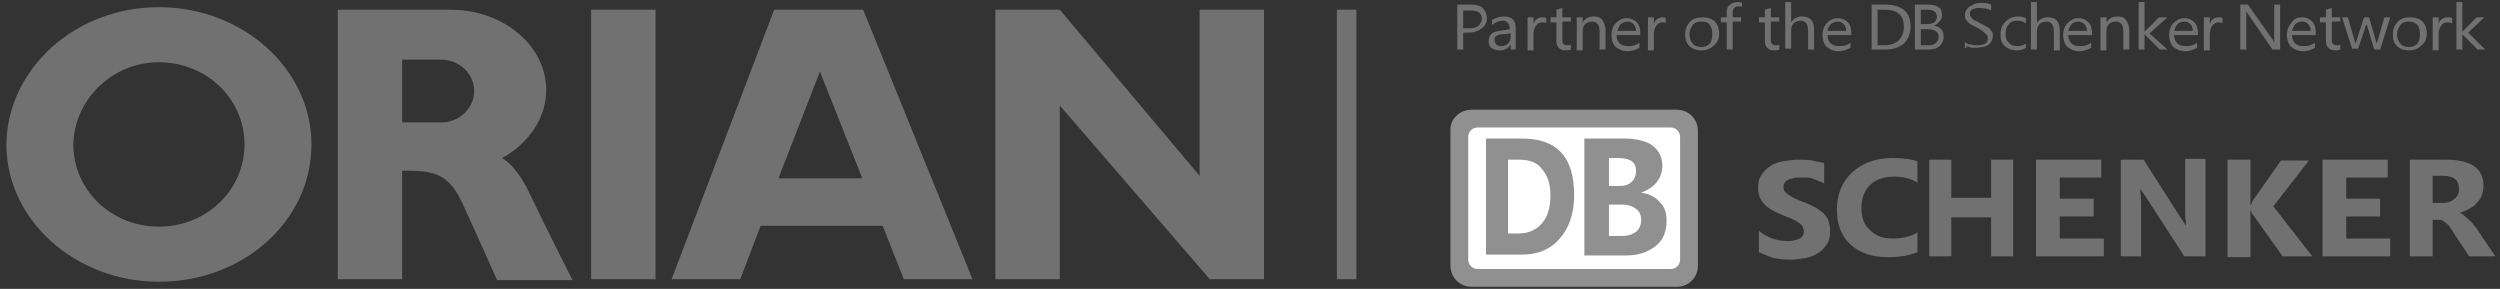
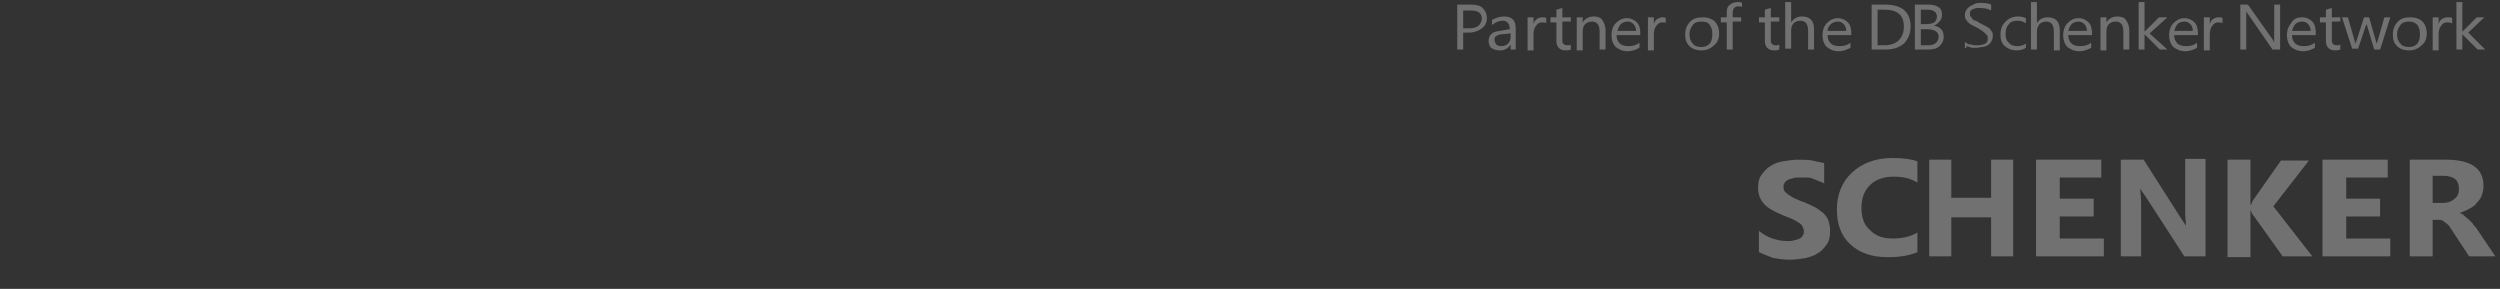
<svg xmlns="http://www.w3.org/2000/svg" width="225" height="26" viewBox="0 0 225 26" fill="none">
  <rect x="0" y="0" width="225" height="26" fill="#333333" stroke="none" />
-   <path fill-rule="evenodd" clip-rule="evenodd" d="M14.303 5.602C18.574 5.602 22.006 8.881 22.006 13C22.006 17.119 18.574 20.398 14.303 20.398C10.032 20.398 6.6 17.119 6.6 13C6.676 8.958 10.108 5.602 14.303 5.602ZM36.193 5.297V11.017H39.702C41.38 11.017 42.676 9.72 42.676 8.195C42.676 6.593 41.303 5.373 39.702 5.373H36.193V5.297ZM30.396 0.873H31.693H36.193H40.388H40.541C45.269 0.873 49.159 4.076 49.159 8.119C49.159 10.636 47.557 12.924 45.193 14.22C45.803 14.602 46.795 15.517 47.71 17.5C49.236 20.703 51.524 25.203 51.524 25.203H44.736C44.736 25.203 42.142 19.407 41.532 18.11C40.236 15.441 38.786 15.364 36.193 15.364V25.127H30.396V0.873ZM53.202 0.873H58.998V25.127H53.202V0.873ZM77.609 16.051L73.795 6.441L70.058 16.051H77.609ZM69.676 0.873C72.346 0.873 75.015 0.873 77.685 0.873L87.524 25.127H81.346L79.439 20.322H68.456L66.625 25.127H60.447L69.676 0.873ZM89.583 0.873H95.38L107.965 15.822V0.873H113.761V22.686V25.127H113.151H110.024H108.88L95.38 9.492V25.127H89.583C89.583 17.119 89.583 8.576 89.583 0.873ZM120.321 0.873H122.075V25.127H120.321V0.873ZM14.303 0.644C21.854 0.644 28.032 6.212 28.032 13C28.032 19.864 21.93 25.356 14.303 25.356C6.752 25.356 0.574 19.788 0.574 13C0.65 6.212 6.752 0.644 14.303 0.644Z" fill="#717171" />
  <path d="M223.67 4.457H222.983L221.61 3.085V4.457H221.077V0.186H221.61V2.856L222.907 1.559H223.594L222.144 2.932L223.67 4.457ZM220.619 2.093C220.543 2.017 220.39 2.017 220.238 2.017C220.009 2.017 219.856 2.093 219.704 2.322C219.551 2.474 219.475 2.78 219.475 3.085V4.534H218.941V1.559H219.475V2.169C219.551 1.941 219.627 1.788 219.78 1.712C220.009 1.559 220.161 1.559 220.39 1.559C220.543 1.559 220.619 1.559 220.695 1.635V2.093H220.619ZM216.805 1.941C216.5 1.941 216.195 2.017 216.043 2.246C215.89 2.474 215.738 2.703 215.738 3.085C215.738 3.39 215.814 3.695 216.043 3.924C216.195 4.152 216.5 4.229 216.805 4.229C217.11 4.229 217.339 4.152 217.568 3.924C217.721 3.695 217.797 3.466 217.797 3.085C217.797 2.703 217.721 2.474 217.568 2.246C217.339 2.017 217.11 1.941 216.805 1.941ZM216.805 4.534C216.348 4.534 215.966 4.381 215.738 4.152C215.432 3.847 215.356 3.542 215.356 3.085C215.356 2.627 215.509 2.246 215.814 1.941C216.119 1.635 216.5 1.559 216.958 1.559C217.416 1.559 217.797 1.712 218.026 1.941C218.255 2.169 218.407 2.551 218.407 3.008C218.407 3.466 218.255 3.847 217.949 4.076C217.644 4.381 217.263 4.534 216.805 4.534ZM215.127 1.559L214.212 4.457H213.678L213.068 2.398C213.068 2.322 212.992 2.246 212.992 2.093C212.992 2.169 212.992 2.246 212.916 2.322L212.229 4.381H211.695L210.78 1.559H211.314L211.924 3.695C211.924 3.771 211.924 3.847 212 3.924C212 3.847 212 3.771 212.077 3.695L212.763 1.559H213.221L213.831 3.695C213.831 3.771 213.831 3.847 213.907 3.924C213.907 3.847 213.907 3.771 213.983 3.695L214.594 1.559H215.127ZM210.627 4.457C210.475 4.534 210.322 4.534 210.17 4.534C209.636 4.534 209.331 4.229 209.331 3.695V2.017H208.797V1.559H209.331V0.873L209.865 0.72V1.559H210.627V1.941H209.865V3.542C209.865 3.771 209.865 3.847 209.941 3.924C210.017 4 210.093 4.076 210.322 4.076C210.475 4.076 210.551 4.076 210.627 4V4.457ZM207.958 2.78C207.958 2.551 207.882 2.322 207.729 2.169C207.577 2.017 207.424 1.941 207.195 1.941C206.966 1.941 206.738 2.017 206.585 2.169C206.432 2.322 206.356 2.551 206.28 2.78H207.958ZM208.492 3.161H206.28C206.28 3.466 206.356 3.695 206.585 3.924C206.738 4.076 207.043 4.152 207.348 4.152C207.729 4.152 208.034 4.076 208.339 3.847V4.305C208.034 4.457 207.729 4.61 207.271 4.61C206.814 4.61 206.509 4.457 206.204 4.229C205.975 4 205.822 3.619 205.822 3.161C205.822 2.703 205.975 2.322 206.204 2.093C206.432 1.635 206.814 1.559 207.195 1.559C207.577 1.559 207.882 1.712 208.11 1.941C208.339 2.169 208.416 2.551 208.416 2.932V3.161H208.492ZM205.136 4.457H204.526L202.314 1.254C202.237 1.178 202.237 1.102 202.161 1.025C202.161 1.102 202.161 1.33 202.161 1.559V4.457H201.627V0.415H202.314L204.526 3.542C204.602 3.695 204.678 3.771 204.678 3.847C204.678 3.695 204.678 3.542 204.678 3.237V0.415H205.212V4.457H205.136ZM200.026 2.093C199.949 2.017 199.797 2.017 199.644 2.017C199.415 2.017 199.263 2.093 199.11 2.322C198.958 2.474 198.882 2.78 198.882 3.085V4.534H198.348V1.559H198.882V2.169C198.958 1.941 199.034 1.788 199.187 1.712C199.415 1.559 199.568 1.559 199.721 1.559C199.873 1.559 199.949 1.559 200.026 1.635V2.093ZM197.356 2.78C197.356 2.551 197.28 2.322 197.127 2.169C196.975 2.017 196.822 1.941 196.593 1.941C196.365 1.941 196.136 2.017 195.983 2.169C195.831 2.322 195.754 2.551 195.678 2.78H197.356ZM197.89 3.161H195.678C195.678 3.466 195.754 3.695 195.983 3.924C196.136 4.076 196.441 4.152 196.746 4.152C197.127 4.152 197.432 4.076 197.737 3.847V4.305C197.432 4.457 197.127 4.61 196.67 4.61C196.212 4.61 195.907 4.457 195.602 4.229C195.373 4 195.221 3.619 195.221 3.161C195.221 2.703 195.373 2.322 195.602 2.093C195.907 1.788 196.212 1.635 196.593 1.635C196.975 1.635 197.28 1.788 197.509 2.017C197.737 2.246 197.814 2.627 197.814 3.008V3.161H197.89ZM195.068 4.457H194.382L193.009 3.085V4.457H192.475V0.186H193.009V2.856L194.305 1.559H195.068L193.466 3.008L195.068 4.457ZM191.636 4.457H191.102V2.856C191.102 2.246 190.873 1.941 190.415 1.941C190.187 1.941 189.958 2.017 189.805 2.169C189.653 2.322 189.576 2.551 189.576 2.856V4.534H189.043V1.559H189.576V2.017C189.805 1.635 190.187 1.483 190.568 1.483C190.873 1.483 191.178 1.559 191.331 1.788C191.483 2.017 191.636 2.322 191.636 2.703V4.457ZM187.822 2.78C187.822 2.551 187.746 2.322 187.593 2.169C187.441 2.017 187.288 1.941 187.059 1.941C186.831 1.941 186.602 2.017 186.449 2.169C186.297 2.322 186.22 2.551 186.144 2.78H187.822ZM188.356 3.161H186.144C186.144 3.466 186.22 3.695 186.449 3.924C186.602 4.076 186.907 4.152 187.212 4.152C187.593 4.152 187.898 4.076 188.204 3.847V4.305C187.898 4.457 187.593 4.61 187.136 4.61C186.678 4.61 186.373 4.457 186.068 4.229C185.839 4 185.687 3.619 185.687 3.161C185.687 2.703 185.839 2.322 186.068 2.093C186.373 1.788 186.678 1.635 187.059 1.635C187.441 1.635 187.746 1.788 187.975 2.017C188.204 2.246 188.28 2.627 188.28 3.008V3.161H188.356ZM182.331 4.305C182.102 4.457 181.797 4.534 181.492 4.534C181.034 4.534 180.729 4.381 180.424 4.152C180.119 3.847 180.042 3.542 180.042 3.085C180.042 2.627 180.195 2.246 180.5 1.941C180.805 1.635 181.187 1.483 181.644 1.483C181.949 1.483 182.178 1.559 182.331 1.635V2.093C182.102 1.941 181.873 1.864 181.568 1.864C181.263 1.864 180.958 1.941 180.805 2.169C180.576 2.398 180.5 2.703 180.5 3.085C180.5 3.39 180.576 3.695 180.805 3.847C180.958 4.076 181.263 4.152 181.568 4.152C181.873 4.152 182.102 4.076 182.331 3.924V4.305ZM176.839 4.305V3.771C176.915 3.847 176.992 3.847 177.068 3.924C177.144 4 177.297 4 177.373 4C177.449 4 177.602 4.076 177.678 4.076C177.754 4.076 177.907 4.076 177.983 4.076C178.288 4.076 178.517 4 178.67 3.924C178.822 3.847 178.898 3.695 178.898 3.466C178.898 3.39 178.898 3.237 178.822 3.161C178.746 3.085 178.67 3.008 178.593 2.932C178.517 2.856 178.364 2.78 178.288 2.703C178.136 2.627 178.059 2.551 177.907 2.474C177.754 2.398 177.602 2.322 177.449 2.246C177.297 2.169 177.22 2.093 177.144 2.017C177.068 1.941 176.992 1.864 176.915 1.712C176.839 1.635 176.839 1.483 176.839 1.33C176.839 1.178 176.915 0.949 176.992 0.873C177.068 0.72 177.22 0.644 177.297 0.568C177.449 0.491 177.602 0.415 177.754 0.339C177.907 0.263 178.136 0.263 178.288 0.263C178.746 0.263 179.051 0.339 179.203 0.415V0.949C178.975 0.796 178.593 0.72 178.212 0.72C178.136 0.72 177.983 0.72 177.907 0.72C177.831 0.72 177.678 0.796 177.602 0.796C177.525 0.873 177.449 0.873 177.373 0.949C177.297 1.025 177.297 1.102 177.297 1.254C177.297 1.33 177.297 1.483 177.373 1.483C177.449 1.559 177.449 1.635 177.525 1.712C177.602 1.788 177.678 1.864 177.831 1.864C177.983 1.941 178.059 2.017 178.212 2.093C178.364 2.169 178.517 2.246 178.67 2.322C178.822 2.398 178.898 2.474 179.051 2.551C179.127 2.627 179.203 2.78 179.28 2.856C179.356 3.008 179.356 3.085 179.356 3.237C179.356 3.466 179.28 3.619 179.203 3.771C179.127 3.924 178.975 4 178.898 4.076C178.746 4.152 178.593 4.229 178.441 4.229C178.288 4.229 178.059 4.305 177.831 4.305C177.754 4.305 177.678 4.305 177.602 4.305C177.525 4.305 177.373 4.305 177.297 4.229C177.22 4.229 177.068 4.152 176.992 4.152C176.992 4.381 176.915 4.305 176.839 4.305ZM172.873 2.627V4.076H173.559C173.864 4.076 174.093 4 174.246 3.847C174.398 3.695 174.475 3.542 174.475 3.313C174.475 2.856 174.093 2.627 173.407 2.627H172.873ZM172.873 0.873V2.169H173.407C173.712 2.169 173.941 2.093 174.093 2.017C174.246 1.864 174.322 1.712 174.322 1.483C174.322 1.102 174.017 0.873 173.483 0.873H172.873ZM172.339 4.457V0.415H173.559C173.941 0.415 174.246 0.491 174.475 0.644C174.703 0.796 174.78 1.025 174.78 1.33C174.78 1.559 174.703 1.788 174.551 1.941C174.398 2.093 174.246 2.246 174.017 2.322C174.322 2.322 174.551 2.474 174.703 2.627C174.856 2.78 174.932 3.008 174.932 3.313C174.932 3.695 174.78 3.924 174.551 4.152C174.322 4.381 173.941 4.457 173.559 4.457H172.339ZM168.983 0.873V4.076H169.593C170.127 4.076 170.585 3.924 170.89 3.619C171.195 3.313 171.347 2.932 171.347 2.398C171.347 1.33 170.737 0.873 169.593 0.873H168.983ZM168.449 4.457V0.415H169.67C171.195 0.415 171.958 1.102 171.958 2.398C171.958 3.008 171.729 3.542 171.347 3.924C170.89 4.305 170.356 4.457 169.67 4.457H168.449ZM166.161 2.78C166.161 2.551 166.085 2.322 165.932 2.169C165.78 2.017 165.627 1.941 165.398 1.941C165.169 1.941 164.941 2.017 164.788 2.169C164.636 2.322 164.483 2.474 164.483 2.78H166.161ZM166.619 3.161H164.483C164.483 3.466 164.559 3.695 164.788 3.924C164.941 4.076 165.246 4.152 165.551 4.152C165.932 4.152 166.237 4.076 166.542 3.847V4.305C166.237 4.457 165.932 4.61 165.475 4.61C165.017 4.61 164.712 4.457 164.407 4.229C164.178 4 164.025 3.619 164.025 3.161C164.025 2.703 164.178 2.322 164.407 2.093C164.712 1.788 165.017 1.635 165.398 1.635C165.78 1.635 166.085 1.788 166.314 2.017C166.542 2.246 166.619 2.627 166.619 3.008V3.161ZM163.263 4.457H162.729V2.78C162.729 2.169 162.5 1.864 162.042 1.864C161.814 1.864 161.585 1.941 161.432 2.093C161.28 2.246 161.203 2.474 161.203 2.78V4.381H160.669V0.186H161.203V2.017C161.432 1.635 161.814 1.483 162.195 1.483C162.881 1.483 163.263 1.864 163.263 2.627V4.457ZM160.136 4.457C159.983 4.534 159.83 4.534 159.678 4.534C159.144 4.534 158.839 4.229 158.839 3.695V2.017H158.305V1.559H158.839V0.873L159.373 0.72V1.559H160.136V1.941H159.373V3.542C159.373 3.771 159.373 3.847 159.449 3.924C159.525 4 159.602 4.076 159.83 4.076C159.983 4.076 160.059 4.076 160.136 4V4.457ZM156.78 0.644C156.703 0.568 156.551 0.568 156.475 0.568C156.093 0.568 155.941 0.796 155.941 1.178V1.559H156.703V1.941H155.941V4.457H155.407V2.017H154.873V1.559H155.407V1.102C155.407 0.796 155.483 0.568 155.712 0.415C155.864 0.263 156.169 0.186 156.398 0.186C156.551 0.186 156.703 0.186 156.78 0.263V0.644ZM153.119 1.941C152.813 1.941 152.508 2.017 152.356 2.246C152.203 2.474 152.051 2.703 152.051 3.085C152.051 3.39 152.127 3.695 152.356 3.924C152.508 4.152 152.813 4.229 153.119 4.229C153.424 4.229 153.652 4.152 153.881 3.924C154.034 3.695 154.11 3.466 154.11 3.085C154.11 2.703 154.034 2.474 153.881 2.246C153.729 2.017 153.5 1.941 153.119 1.941ZM153.119 4.534C152.661 4.534 152.28 4.381 152.051 4.152C151.746 3.847 151.669 3.542 151.669 3.085C151.669 2.627 151.822 2.246 152.127 1.941C152.432 1.635 152.813 1.559 153.271 1.559C153.729 1.559 154.11 1.712 154.339 1.941C154.568 2.169 154.72 2.551 154.72 3.008C154.72 3.466 154.568 3.847 154.263 4.076C153.958 4.381 153.576 4.534 153.119 4.534ZM149.991 2.093C149.915 2.017 149.763 2.017 149.61 2.017C149.381 2.017 149.229 2.093 149.076 2.322C148.924 2.474 148.847 2.78 148.847 3.085V4.534H148.313V1.559H148.847V2.169C148.924 1.941 149 1.788 149.152 1.712C149.305 1.635 149.458 1.559 149.61 1.559C149.763 1.559 149.839 1.559 149.915 1.635V2.093H149.991ZM147.246 2.78C147.246 2.551 147.169 2.322 147.017 2.169C146.864 2.017 146.712 1.941 146.483 1.941C146.254 1.941 146.025 2.017 145.873 2.169C145.72 2.322 145.644 2.551 145.568 2.78H147.246ZM147.703 3.161H145.491C145.491 3.466 145.568 3.695 145.796 3.924C145.949 4.076 146.254 4.152 146.559 4.152C146.941 4.152 147.246 4.076 147.551 3.847V4.305C147.246 4.457 146.941 4.61 146.483 4.61C146.025 4.61 145.72 4.457 145.415 4.229C145.186 4 145.034 3.619 145.034 3.161C145.034 2.703 145.186 2.322 145.415 2.093C145.72 1.788 146.025 1.635 146.407 1.635C146.788 1.635 147.093 1.788 147.322 2.017C147.551 2.246 147.627 2.627 147.627 3.008V3.161H147.703ZM144.5 4.457H143.966V2.856C143.966 2.246 143.737 1.941 143.28 1.941C143.051 1.941 142.822 2.017 142.669 2.169C142.517 2.322 142.441 2.551 142.441 2.856V4.534H141.907V1.559H142.441V2.017C142.669 1.635 143.051 1.483 143.432 1.483C143.737 1.483 144.042 1.559 144.195 1.788C144.347 2.017 144.5 2.322 144.5 2.703V4.457ZM141.373 4.457C141.22 4.534 141.068 4.534 140.915 4.534C140.381 4.534 140.076 4.229 140.076 3.695V2.017H139.542V1.559H140.076V0.873L140.61 0.72V1.559H141.373V1.941H140.61V3.542C140.61 3.771 140.61 3.847 140.686 3.924C140.763 4 140.839 4.076 141.068 4.076C141.22 4.076 141.296 4.076 141.373 4V4.457ZM139.161 2.093C139.085 2.017 138.932 2.017 138.78 2.017C138.551 2.017 138.398 2.093 138.246 2.322C138.093 2.474 138.017 2.78 138.017 3.085V4.534H137.483V1.559H138.017V2.169C138.093 1.941 138.169 1.788 138.322 1.712C138.551 1.559 138.703 1.559 138.856 1.559C139.008 1.559 139.085 1.559 139.161 1.635V2.093ZM135.957 3.008L135.195 3.085C134.966 3.085 134.813 3.161 134.661 3.237C134.508 3.313 134.508 3.466 134.508 3.619C134.508 3.771 134.585 3.847 134.661 4C134.737 4.076 134.89 4.152 135.118 4.152C135.347 4.152 135.576 4.076 135.729 3.924C135.881 3.771 135.957 3.542 135.957 3.313V3.008ZM136.491 4.457H135.957V4C135.729 4.381 135.424 4.534 134.966 4.534C134.661 4.534 134.432 4.457 134.203 4.305C134.051 4.152 133.974 3.924 133.974 3.695C133.974 3.161 134.279 2.856 134.966 2.78L135.881 2.627C135.881 2.169 135.652 1.864 135.271 1.864C134.89 1.864 134.585 2.017 134.279 2.246V1.788C134.585 1.635 134.966 1.483 135.347 1.483C136.11 1.483 136.415 1.864 136.415 2.551V4.457H136.491ZM131.686 0.873V2.551H132.22C132.601 2.551 132.83 2.474 133.059 2.322C133.212 2.169 133.364 1.941 133.364 1.712C133.364 1.178 133.059 0.949 132.373 0.949H131.686V0.873ZM182.788 0.186V4.457H183.322V2.856C183.322 2.551 183.398 2.398 183.551 2.169C183.703 2.017 183.932 1.941 184.161 1.941C184.619 1.941 184.848 2.246 184.848 2.856V4.534H185.381V2.703C185.381 1.941 185 1.559 184.314 1.559C183.856 1.559 183.551 1.712 183.322 2.093V0.186H182.788ZM131.686 2.932V4.457H131.152V0.415H132.373C132.83 0.415 133.212 0.491 133.44 0.72C133.669 0.949 133.822 1.254 133.822 1.635C133.822 2.017 133.669 2.322 133.364 2.551C133.059 2.78 132.678 2.932 132.22 2.932H131.686Z" fill="#717171" />
  <path d="M224.583 23.068H222.218L220.769 20.856C220.693 20.703 220.54 20.551 220.464 20.398C220.388 20.246 220.235 20.17 220.159 20.093C220.083 20.017 219.93 19.941 219.854 19.865C219.778 19.788 219.625 19.788 219.473 19.788H218.939V23.068H216.879V14.373H220.159C222.371 14.373 223.515 15.136 223.515 16.737C223.515 17.043 223.439 17.348 223.363 17.576C223.286 17.805 223.134 18.034 222.905 18.263C222.752 18.492 222.524 18.644 222.218 18.797C221.99 18.949 221.685 19.026 221.379 19.178C221.532 19.254 221.685 19.254 221.761 19.407C221.913 19.483 221.99 19.636 222.142 19.712C222.295 19.865 222.371 19.941 222.524 20.093C222.6 20.246 222.752 20.398 222.829 20.475L224.583 23.068ZM208.108 23.068H205.439L202.769 19.331C202.693 19.254 202.617 19.102 202.54 18.873V23.144H200.481V14.373H202.54V18.492C202.617 18.415 202.693 18.187 202.769 18.034L205.286 14.449H207.803L204.6 18.568L208.108 23.068ZM198.498 23.068H196.591L193.083 17.653C192.854 17.348 192.701 17.119 192.625 16.966C192.625 17.271 192.701 17.729 192.701 18.339V23.068H190.871V14.373H192.93L196.286 19.636C196.439 19.865 196.591 20.093 196.744 20.322C196.744 20.093 196.667 19.712 196.667 19.102V14.297H198.498V23.068ZM189.269 23.068H183.244V14.373H189.117V15.975H185.379V17.881H188.43V19.483H185.379V21.466H189.345V23.068H189.269ZM181.184 23.068H179.201V19.559H175.616V23.068H173.633V14.373H175.616V17.805H179.201V14.373H181.184V23.068ZM172.566 22.687C171.879 22.992 171.04 23.144 169.896 23.144C168.447 23.144 167.379 22.763 166.54 22C165.701 21.237 165.32 20.17 165.32 18.873C165.32 17.5 165.777 16.356 166.693 15.517C167.608 14.678 168.828 14.22 170.277 14.22C171.193 14.22 171.955 14.297 172.566 14.525V16.432C171.955 16.051 171.269 15.898 170.43 15.898C169.591 15.898 168.828 16.127 168.294 16.661C167.761 17.195 167.532 17.881 167.532 18.721C167.532 19.559 167.761 20.246 168.294 20.703C168.828 21.237 169.438 21.466 170.354 21.466C171.193 21.466 171.879 21.314 172.566 20.932V22.687ZM158.303 22.687V20.78C158.684 21.085 159.066 21.314 159.523 21.466C159.981 21.619 160.438 21.695 160.82 21.695C161.049 21.695 161.277 21.695 161.506 21.619C161.735 21.543 161.888 21.543 161.964 21.466C162.116 21.39 162.193 21.314 162.269 21.161C162.345 21.085 162.345 20.932 162.345 20.78C162.345 20.627 162.269 20.475 162.193 20.322C162.116 20.17 161.964 20.093 161.735 19.941C161.583 19.865 161.354 19.712 161.125 19.636C160.896 19.559 160.591 19.407 160.362 19.331C159.676 19.026 159.066 18.721 158.76 18.339C158.379 17.958 158.227 17.424 158.227 16.89C158.227 16.432 158.303 16.051 158.532 15.746C158.76 15.441 158.989 15.136 159.294 14.983C159.599 14.754 159.981 14.602 160.438 14.525C160.896 14.449 161.354 14.373 161.811 14.373C162.269 14.373 162.727 14.373 163.108 14.449C163.489 14.525 163.794 14.602 164.176 14.678V16.509C164.023 16.432 163.871 16.356 163.642 16.28C163.489 16.203 163.26 16.127 163.108 16.051C162.879 15.975 162.727 15.975 162.498 15.975C162.269 15.975 162.116 15.975 161.964 15.975C161.735 15.975 161.506 15.975 161.354 16.051C161.125 16.127 160.972 16.127 160.896 16.203C160.744 16.28 160.667 16.356 160.591 16.509C160.515 16.585 160.515 16.737 160.515 16.89C160.515 17.043 160.591 17.195 160.667 17.271C160.744 17.348 160.896 17.5 161.049 17.576C161.201 17.653 161.354 17.805 161.583 17.881C161.811 17.958 162.04 18.11 162.345 18.187C162.727 18.339 163.032 18.492 163.337 18.644C163.642 18.797 163.871 19.026 164.099 19.178C164.328 19.407 164.481 19.636 164.557 19.865C164.633 20.093 164.71 20.398 164.71 20.78C164.71 21.237 164.633 21.695 164.405 22C164.176 22.305 163.947 22.61 163.642 22.763C163.337 22.992 162.879 23.144 162.498 23.221C162.04 23.297 161.583 23.373 161.049 23.373C160.515 23.373 160.057 23.297 159.599 23.221C158.989 22.992 158.608 22.839 158.303 22.687ZM215.049 23.068H209.023V14.373H214.896V15.975H211.159V17.881H214.21V19.483H211.159V21.466H215.125V23.068H215.049ZM218.939 15.822V18.263H219.854C220.312 18.263 220.693 18.11 220.922 17.881C221.227 17.653 221.303 17.348 221.303 16.966C221.303 16.203 220.846 15.822 219.854 15.822H218.939Z" fill="#717171" />
-   <path fill-rule="evenodd" clip-rule="evenodd" d="M132.448 9.873H150.906C151.974 9.873 152.813 10.712 152.813 11.78V23.907C152.813 24.975 151.974 25.814 150.906 25.814H132.448C131.381 25.814 130.542 24.975 130.542 23.907V11.78C130.465 10.712 131.381 9.873 132.448 9.873Z" fill="#909090" />
-   <path fill-rule="evenodd" clip-rule="evenodd" d="M132.98 11.474H150.37C150.827 11.474 151.209 11.856 151.209 12.313V23.373C151.209 23.83 150.827 24.212 150.37 24.212H132.98C132.522 24.212 132.141 23.83 132.141 23.373V12.313C132.141 11.856 132.522 11.474 132.98 11.474Z" fill="white" />
-   <path d="M135.725 14.373V21.009H136.717C137.556 21.009 138.242 20.703 138.776 20.093C139.31 19.483 139.539 18.644 139.539 17.576C139.539 16.585 139.31 15.822 138.776 15.212C138.318 14.602 137.632 14.373 136.717 14.373H135.725ZM133.742 22.991V12.466H136.946C140.149 12.466 141.674 14.144 141.674 17.576C141.674 19.178 141.217 20.551 140.378 21.466C139.539 22.458 138.395 22.915 136.946 22.915H133.742V22.991Z" fill="#909090" />
-   <path d="M144.804 18.491V21.237H146.024C146.558 21.237 146.939 21.085 147.244 20.856C147.549 20.627 147.702 20.246 147.702 19.788C147.702 19.331 147.549 19.025 147.244 18.797C146.939 18.568 146.558 18.415 146.024 18.415H144.804V18.491ZM144.804 14.22V16.737H145.795C146.253 16.737 146.634 16.585 146.863 16.356C147.092 16.127 147.244 15.822 147.244 15.364C147.244 14.602 146.71 14.22 145.643 14.22H144.804ZM142.592 22.991V12.466H146.177C147.244 12.466 148.16 12.695 148.694 13.076C149.304 13.534 149.609 14.144 149.609 14.907C149.609 15.441 149.456 15.975 149.075 16.432C148.694 16.89 148.236 17.119 147.702 17.347C148.388 17.424 148.999 17.729 149.38 18.186C149.838 18.644 149.99 19.178 149.99 19.864C149.99 20.856 149.685 21.619 148.999 22.153C148.312 22.686 147.473 22.991 146.329 22.991H142.592Z" fill="#909090" />
</svg>